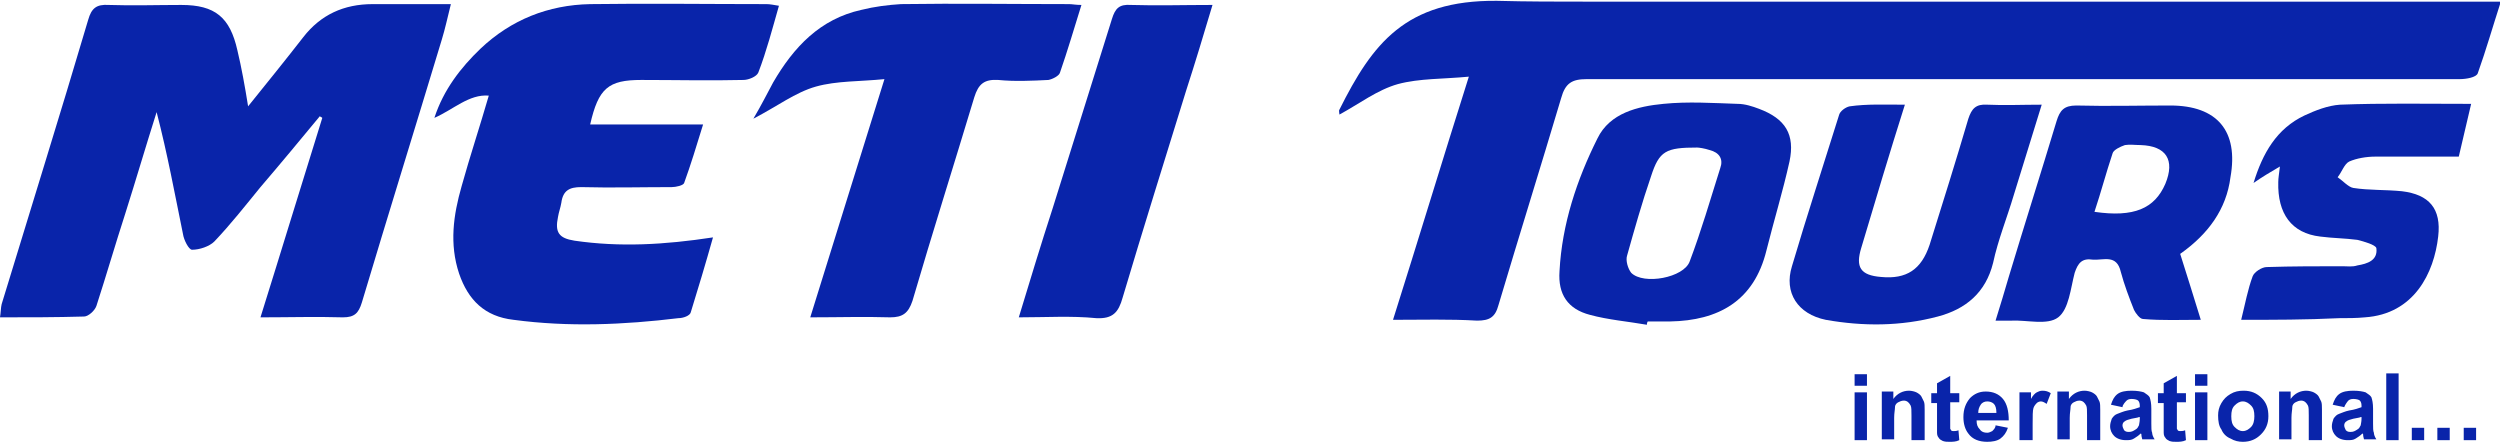
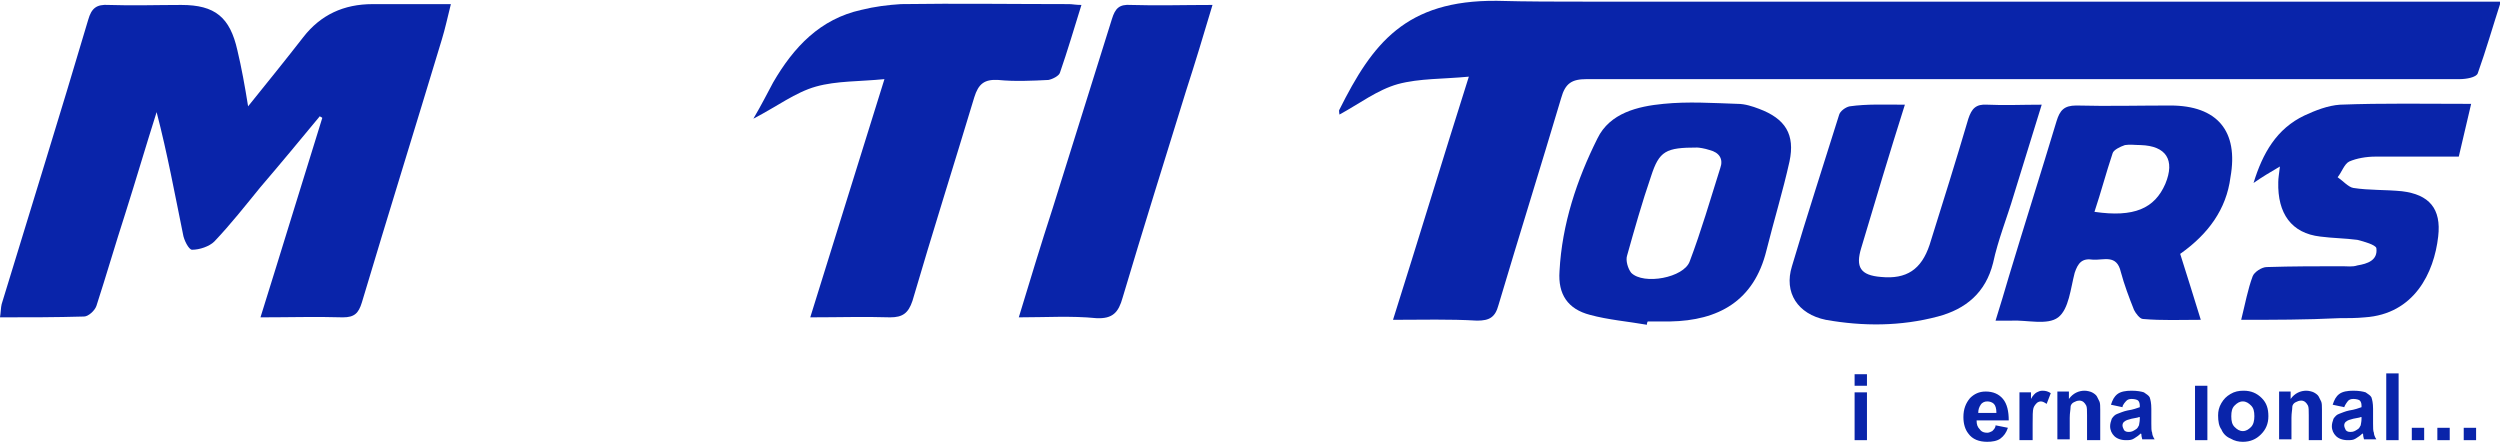
<svg xmlns="http://www.w3.org/2000/svg" version="1.1" id="Layer_1" x="0px" y="0px" viewBox="0 0 303.3 53.6" style="enable-background:new 0 0 303.3 53.6;" xml:space="preserve">
  <style type="text/css">
	.st0{fill:#0924AA;}
</style>
  <g>
    <g>
      <path class="st0" d="M169,38.8c3.1-9.8,6-19.4,9.2-29.5c-3.1,0.3-6,0.2-8.6,0.9c-2.5,0.7-4.7,2.4-7.1,3.7c0-0.2-0.1-0.5,0-0.6    c4-8,8-13.3,19.1-13.2c3.7,0.1,7.3,0.1,11,0.1c36,0,72,0,108.1,0c0.8,0,1.6,0,2.7,0c-1,3.1-1.8,5.9-2.8,8.7    c-0.2,0.5-1.4,0.7-2.2,0.7c-10.4,0-20.8,0-31.2,0c-24.9,0-49.8,0-74.7,0c-1.8,0-2.6,0.5-3.1,2.3c-2.5,8.4-5.1,16.7-7.6,25.1    c-0.4,1.5-1.1,1.9-2.6,1.9C175.8,38.7,172.6,38.8,169,38.8z" />
    </g>
    <g>
      <path class="st0" d="M30.1,12.9c2.5-3.1,4.6-5.7,6.7-8.4c2.1-2.7,4.9-4,8.4-4c3.1,0,6.1,0,9.5,0c-0.4,1.6-0.7,3-1.1,4.3    c-3.2,10.6-6.5,21.2-9.7,31.9c-0.4,1.3-0.9,1.8-2.3,1.8c-3.2-0.1-6.5,0-10,0c2.6-8.3,5-16.2,7.5-24.2c-0.1-0.1-0.2-0.1-0.3-0.2    c-2.4,2.9-4.8,5.8-7.2,8.6c-1.8,2.2-3.6,4.5-5.6,6.6c-0.6,0.6-1.8,1-2.7,1c-0.4,0-1-1.2-1.1-1.9c-1-4.9-1.9-9.8-3.2-14.8    c-1.3,4.1-2.5,8.2-3.8,12.3c-1.2,3.7-2.3,7.5-3.5,11.2c-0.2,0.6-1,1.3-1.5,1.3C6.8,38.5,3.5,38.5,0,38.5c0.1-0.6,0.1-1.2,0.2-1.6    c3.5-11.5,7.1-23,10.5-34.5c0.4-1.4,1-1.9,2.5-1.8c2.9,0.1,5.9,0,8.8,0c4.1,0,5.9,1.5,6.8,5.5C29.3,8.2,29.7,10.4,30.1,12.9z" />
    </g>
    <g>
-       <path class="st0" d="M52.7,14.3c1.1-3.4,3.2-6.1,5.6-8.4c3.7-3.5,8.2-5.3,13.3-5.4c7.1-0.1,14.3,0,21.4,0c0.4,0,0.9,0.1,1.5,0.2    C93.7,3.5,93,6.2,92,8.8c-0.2,0.5-1.2,0.9-1.8,0.9c-4.1,0.1-8.3,0-12.4,0c-4,0-5.2,1-6.2,5.4c4.5,0,8.9,0,13.7,0    c-0.8,2.6-1.5,4.9-2.3,7.1c-0.1,0.3-1,0.5-1.5,0.5c-3.7,0-7.3,0.1-11,0c-1.4,0-2.2,0.4-2.4,1.9c-0.1,0.6-0.3,1.1-0.4,1.7    c-0.4,1.9,0.1,2.6,2,2.9c5.5,0.8,10.9,0.5,16.8-0.4c-0.9,3.2-1.8,6.2-2.7,9.1c-0.1,0.4-0.9,0.7-1.5,0.7c-6.6,0.8-13.3,1.1-20,0.2    c-3.5-0.4-5.5-2.4-6.6-5.6c-1.2-3.6-0.7-7.1,0.3-10.6c1-3.6,2.2-7.2,3.3-11C56.9,11.4,55,13.3,52.7,14.3z" />
-     </g>
+       </g>
    <g>
      <path class="st0" d="M131.2,0.6c-0.9,2.9-1.7,5.6-2.6,8.2c-0.1,0.4-0.9,0.8-1.4,0.9c-2,0.1-4.1,0.2-6.1,0    c-1.7-0.1-2.4,0.5-2.9,2.1c-2.5,8.3-5.1,16.5-7.5,24.7c-0.5,1.5-1.2,2-2.7,2c-3.1-0.1-6.3,0-9.7,0c3-9.6,5.9-19,9-28.9    c-3,0.3-5.8,0.2-8.3,0.9c-2.5,0.7-4.7,2.4-7.6,3.9c1-1.7,1.7-3.1,2.4-4.4c2.5-4.3,5.7-7.7,10.7-8.8c1.6-0.4,3.2-0.6,4.8-0.7    c6.8-0.1,13.6,0,20.4,0C130.1,0.5,130.5,0.6,131.2,0.6z" />
    </g>
    <g>
      <path class="st0" d="M199.8,39.4c-2.3-0.4-4.7-0.6-6.9-1.2c-2.7-0.7-3.9-2.5-3.7-5.3c0.3-5.7,2.1-11.1,4.6-16.1    c1.5-3.1,4.9-3.9,8-4.2c3-0.3,6-0.1,9,0c0.9,0,1.8,0.3,2.6,0.6c3.2,1.2,4.4,3.1,3.7,6.4c-0.8,3.6-1.9,7.2-2.8,10.8    c-1.5,6.1-5.8,8.5-11.7,8.6c-0.9,0-1.8,0-2.7,0C199.8,39.2,199.8,39.3,199.8,39.4z M205.9,17.9c-3.8,0-4.6,0.4-5.6,3.5    c-1.1,3.2-2,6.4-2.9,9.6c-0.2,0.6,0.1,1.6,0.5,2.1c1.5,1.5,6.4,0.6,7.1-1.4c1.4-3.7,2.5-7.5,3.7-11.3c0.4-1.1-0.1-1.9-1.3-2.2    C206.8,18,206.1,17.9,205.9,17.9z" />
    </g>
    <g>
      <path class="st0" d="M264.5,30.8c0.8,2.5,1.6,5.1,2.5,8c-2.5,0-4.7,0.1-7-0.1c-0.4,0-0.9-0.7-1.1-1.1c-0.6-1.5-1.2-3.1-1.6-4.6    c-0.5-2.2-2.1-1.4-3.4-1.5c-1.3-0.2-1.8,0.4-2.2,1.6c-0.5,1.9-0.7,4.4-2,5.4c-1.3,1-3.8,0.3-5.7,0.4c-0.5,0-1,0-1.9,0    c0.6-1.9,1.1-3.6,1.6-5.3c1.9-6.3,3.9-12.6,5.8-18.9c0.4-1.3,0.9-1.9,2.4-1.9c3.8,0.1,7.6,0,11.4,0c5.7,0,8.3,3.1,7.3,8.7    C270.1,25.4,267.9,28.4,264.5,30.8z M254.1,25.7c4.8,0.7,7.3-0.4,8.6-3.4c1.2-2.9,0.1-4.6-3-4.7c-0.7,0-1.3-0.1-1.9,0    c-0.6,0.2-1.4,0.6-1.5,1C255.5,21,254.9,23.3,254.1,25.7z" />
    </g>
    <g>
      <path class="st0" d="M231.1,12.7c-1.9,6-3.6,11.7-5.3,17.4c-0.7,2.3-0.1,3.3,2.4,3.5c3.1,0.3,4.9-0.9,5.9-3.9    c1.6-5.1,3.2-10.2,4.7-15.3c0.4-1.2,0.9-1.8,2.3-1.7c2.1,0.1,4.2,0,6.6,0c-1.2,3.9-2.3,7.4-3.4,11c-0.8,2.7-1.9,5.4-2.5,8.2    c-0.9,3.6-3.3,5.6-6.7,6.5c-4.5,1.2-9.1,1.2-13.6,0.4c-3.4-0.7-5.1-3.3-4.1-6.5c1.8-6.1,3.8-12.2,5.7-18.3c0.1-0.5,0.8-1,1.3-1.1    C226.5,12.6,228.7,12.7,231.1,12.7z" />
    </g>
    <g>
      <path class="st0" d="M123.6,38.5c1.4-4.6,2.7-8.9,4.1-13.2c2.4-7.7,4.8-15.3,7.2-23c0.4-1.3,0.9-1.8,2.3-1.7c3.2,0.1,6.4,0,9.9,0    c-1.1,3.7-2.1,7-3.2,10.4c-2.6,8.4-5.2,16.7-7.7,25.1c-0.5,1.8-1.2,2.6-3.2,2.5C130,38.3,126.9,38.5,123.6,38.5z" />
    </g>
    <g>
      <path class="st0" d="M271.9,38.8c0.5-2,0.8-3.7,1.4-5.3c0.2-0.5,1.1-1.1,1.7-1.1c3.1-0.1,6.2-0.1,9.2-0.1c0.6,0,1.2,0.1,1.8-0.1    c1.2-0.2,2.5-0.6,2.3-2.1c-0.1-0.4-1.5-0.8-2.3-1c-1.5-0.2-3-0.2-4.5-0.4c-3.5-0.4-5.2-2.8-5.1-6.6c0-0.5,0.1-1,0.2-1.9    c-1.2,0.7-2.2,1.3-3.2,2c1.1-3.6,2.8-6.6,6.2-8.2c1.3-0.6,2.8-1.2,4.3-1.3c5.2-0.2,10.3-0.1,15.9-0.1c-0.5,2.2-1,4.2-1.5,6.4    c-3.5,0-6.8,0-10.1,0c-1.1,0-2.3,0.2-3.2,0.6c-0.6,0.3-0.9,1.3-1.4,1.9c0.6,0.4,1.3,1.2,1.9,1.3c1.9,0.3,3.9,0.2,5.9,0.4    c3.3,0.4,4.8,2.1,4.4,5.5c-0.5,4.4-2.9,9.4-8.9,9.8c-1,0.1-2.1,0.1-3.1,0.1C279.7,38.8,275.9,38.8,271.9,38.8z" />
    </g>
    <g>
      <path class="st0" d="M225,46.8v-1.4h1.5v1.4H225z M225,53.4v-5.8h1.5v5.8H225z" />
-       <path class="st0" d="M233.4,53.4h-1.5v-3c0-0.6,0-1-0.1-1.2c-0.1-0.2-0.2-0.3-0.3-0.4c-0.1-0.1-0.3-0.2-0.5-0.2    c-0.3,0-0.5,0.1-0.7,0.2c-0.2,0.1-0.4,0.3-0.4,0.6s-0.1,0.7-0.1,1.3v2.6h-1.5v-5.8h1.4v0.9c0.5-0.7,1.2-1,1.9-1    c0.3,0,0.7,0.1,0.9,0.2s0.5,0.3,0.6,0.5c0.1,0.2,0.2,0.4,0.3,0.6c0.1,0.2,0.1,0.6,0.1,1V53.4z" />
-       <path class="st0" d="M237.7,47.6v1.2h-1.1v2.4c0,0.5,0,0.8,0,0.8c0,0.1,0.1,0.1,0.1,0.2c0.1,0.1,0.2,0.1,0.3,0.1    c0.1,0,0.4,0,0.6-0.1l0.1,1.2c-0.4,0.2-0.8,0.2-1.2,0.2c-0.3,0-0.5,0-0.8-0.1c-0.2-0.1-0.4-0.2-0.5-0.4c-0.1-0.1-0.2-0.3-0.2-0.6    c0-0.2,0-0.5,0-1.1v-2.5h-0.7v-1.2h0.7v-1.2l1.6-0.9v2.1H237.7z" />
      <path class="st0" d="M242.1,51.6l1.5,0.3c-0.2,0.6-0.5,1-0.9,1.3c-0.4,0.3-1,0.4-1.6,0.4c-1,0-1.8-0.3-2.3-1    c-0.4-0.5-0.6-1.2-0.6-2c0-1,0.3-1.7,0.8-2.3c0.5-0.5,1.1-0.8,1.9-0.8c0.9,0,1.6,0.3,2.1,0.9c0.5,0.6,0.7,1.5,0.7,2.6h-3.9    c0,0.5,0.1,0.8,0.4,1.1c0.2,0.3,0.5,0.4,0.9,0.4c0.2,0,0.4-0.1,0.6-0.2C241.9,52.1,242.1,51.9,242.1,51.6z M242.2,50    c0-0.4-0.1-0.8-0.3-1c-0.2-0.2-0.5-0.3-0.8-0.3c-0.3,0-0.6,0.1-0.8,0.4s-0.3,0.6-0.3,1H242.2z" />
      <path class="st0" d="M246.5,53.4H245v-5.8h1.4v0.8c0.2-0.4,0.5-0.7,0.7-0.8c0.2-0.1,0.4-0.2,0.7-0.2c0.4,0,0.7,0.1,1,0.3l-0.5,1.3    c-0.3-0.2-0.5-0.3-0.7-0.3c-0.2,0-0.4,0.1-0.5,0.2s-0.3,0.3-0.4,0.6c-0.1,0.3-0.1,1-0.1,2V53.4z" />
      <path class="st0" d="M254.7,53.4h-1.5v-3c0-0.6,0-1-0.1-1.2c-0.1-0.2-0.2-0.3-0.3-0.4c-0.1-0.1-0.3-0.2-0.5-0.2    c-0.3,0-0.5,0.1-0.7,0.2c-0.2,0.1-0.4,0.3-0.4,0.6s-0.1,0.7-0.1,1.3v2.6h-1.5v-5.8h1.4v0.9c0.5-0.7,1.2-1,1.9-1    c0.3,0,0.7,0.1,0.9,0.2s0.5,0.3,0.6,0.5c0.1,0.2,0.2,0.4,0.3,0.6c0.1,0.2,0.1,0.6,0.1,1V53.4z" />
      <path class="st0" d="M257.5,49.4l-1.4-0.3c0.2-0.6,0.4-1,0.8-1.3c0.4-0.3,1-0.4,1.7-0.4c0.7,0,1.2,0.1,1.5,0.2    c0.3,0.2,0.6,0.4,0.7,0.6c0.1,0.3,0.2,0.7,0.2,1.4l0,1.8c0,0.5,0,0.9,0.1,1.1c0,0.2,0.1,0.5,0.3,0.8h-1.5c0-0.1-0.1-0.3-0.1-0.5    c0-0.1,0-0.2-0.1-0.2c-0.3,0.3-0.5,0.4-0.8,0.6s-0.6,0.2-1,0.2c-0.6,0-1.1-0.2-1.4-0.5c-0.3-0.3-0.5-0.7-0.5-1.2    c0-0.3,0.1-0.6,0.2-0.9c0.2-0.3,0.4-0.5,0.7-0.6s0.7-0.3,1.2-0.4c0.7-0.1,1.2-0.3,1.5-0.4v-0.2c0-0.3-0.1-0.5-0.2-0.6    c-0.1-0.1-0.4-0.2-0.8-0.2c-0.3,0-0.5,0.1-0.6,0.2S257.5,49.1,257.5,49.4z M259.5,50.6c-0.2,0.1-0.5,0.1-0.9,0.2    c-0.4,0.1-0.7,0.2-0.8,0.3c-0.2,0.1-0.3,0.3-0.3,0.5c0,0.2,0.1,0.4,0.2,0.6c0.2,0.2,0.4,0.2,0.6,0.2c0.3,0,0.5-0.1,0.8-0.3    c0.2-0.1,0.3-0.3,0.4-0.5c0-0.1,0.1-0.4,0.1-0.8V50.6z" />
-       <path class="st0" d="M265.2,47.6v1.2h-1.1v2.4c0,0.5,0,0.8,0,0.8c0,0.1,0.1,0.1,0.1,0.2c0.1,0.1,0.2,0.1,0.3,0.1    c0.1,0,0.4,0,0.6-0.1l0.1,1.2c-0.4,0.2-0.8,0.2-1.2,0.2c-0.3,0-0.5,0-0.8-0.1c-0.2-0.1-0.4-0.2-0.5-0.4c-0.1-0.1-0.2-0.3-0.2-0.6    c0-0.2,0-0.5,0-1.1v-2.5h-0.7v-1.2h0.7v-1.2l1.6-0.9v2.1H265.2z" />
-       <path class="st0" d="M266.3,46.8v-1.4h1.5v1.4H266.3z M266.3,53.4v-5.8h1.5v5.8H266.3z" />
+       <path class="st0" d="M266.3,46.8h1.5v1.4H266.3z M266.3,53.4v-5.8h1.5v5.8H266.3z" />
      <path class="st0" d="M269.1,50.4c0-0.5,0.1-1,0.4-1.5c0.3-0.5,0.6-0.8,1.1-1.1s1-0.4,1.6-0.4c0.9,0,1.6,0.3,2.2,0.9    c0.6,0.6,0.8,1.3,0.8,2.2c0,0.9-0.3,1.6-0.9,2.2c-0.6,0.6-1.3,0.9-2.2,0.9c-0.5,0-1-0.1-1.5-0.4c-0.5-0.2-0.9-0.6-1.1-1.1    C269.2,51.7,269.1,51.1,269.1,50.4z M270.7,50.5c0,0.6,0.1,1,0.4,1.3c0.3,0.3,0.6,0.5,1,0.5s0.7-0.2,1-0.5s0.4-0.8,0.4-1.3    c0-0.6-0.1-1-0.4-1.3c-0.3-0.3-0.6-0.5-1-0.5s-0.7,0.2-1,0.5C270.8,49.5,270.7,49.9,270.7,50.5z" />
      <path class="st0" d="M281.6,53.4h-1.5v-3c0-0.6,0-1-0.1-1.2c-0.1-0.2-0.2-0.3-0.3-0.4c-0.1-0.1-0.3-0.2-0.5-0.2    c-0.3,0-0.5,0.1-0.7,0.2c-0.2,0.1-0.4,0.3-0.4,0.6s-0.1,0.7-0.1,1.3v2.6h-1.5v-5.8h1.4v0.9c0.5-0.7,1.2-1,1.9-1    c0.3,0,0.7,0.1,0.9,0.2s0.5,0.3,0.6,0.5c0.1,0.2,0.2,0.4,0.3,0.6c0.1,0.2,0.1,0.6,0.1,1V53.4z" />
      <path class="st0" d="M284.4,49.4l-1.4-0.3c0.2-0.6,0.4-1,0.8-1.3c0.4-0.3,1-0.4,1.7-0.4c0.7,0,1.2,0.1,1.5,0.2    c0.3,0.2,0.6,0.4,0.7,0.6c0.1,0.3,0.2,0.7,0.2,1.4l0,1.8c0,0.5,0,0.9,0.1,1.1c0,0.2,0.1,0.5,0.3,0.8h-1.5c0-0.1-0.1-0.3-0.1-0.5    c0-0.1,0-0.2-0.1-0.2c-0.3,0.3-0.5,0.4-0.8,0.6s-0.6,0.2-1,0.2c-0.6,0-1.1-0.2-1.4-0.5c-0.3-0.3-0.5-0.7-0.5-1.2    c0-0.3,0.1-0.6,0.2-0.9c0.2-0.3,0.4-0.5,0.7-0.6s0.7-0.3,1.2-0.4c0.7-0.1,1.2-0.3,1.5-0.4v-0.2c0-0.3-0.1-0.5-0.2-0.6    c-0.1-0.1-0.4-0.2-0.8-0.2c-0.3,0-0.5,0.1-0.6,0.2S284.5,49.1,284.4,49.4z M286.4,50.6c-0.2,0.1-0.5,0.1-0.9,0.2    c-0.4,0.1-0.7,0.2-0.8,0.3c-0.2,0.1-0.3,0.3-0.3,0.5c0,0.2,0.1,0.4,0.2,0.6c0.2,0.2,0.4,0.2,0.6,0.2c0.3,0,0.5-0.1,0.8-0.3    c0.2-0.1,0.3-0.3,0.4-0.5c0-0.1,0.1-0.4,0.1-0.8V50.6z" />
      <path class="st0" d="M289.5,53.4v-8.1h1.5v8.1H289.5z" />
      <path class="st0" d="M292.6,53.4v-1.5h1.5v1.5H292.6z" />
      <path class="st0" d="M295.7,53.4v-1.5h1.5v1.5H295.7z" />
      <path class="st0" d="M298.9,53.4v-1.5h1.5v1.5H298.9z" />
    </g>
  </g>
</svg>